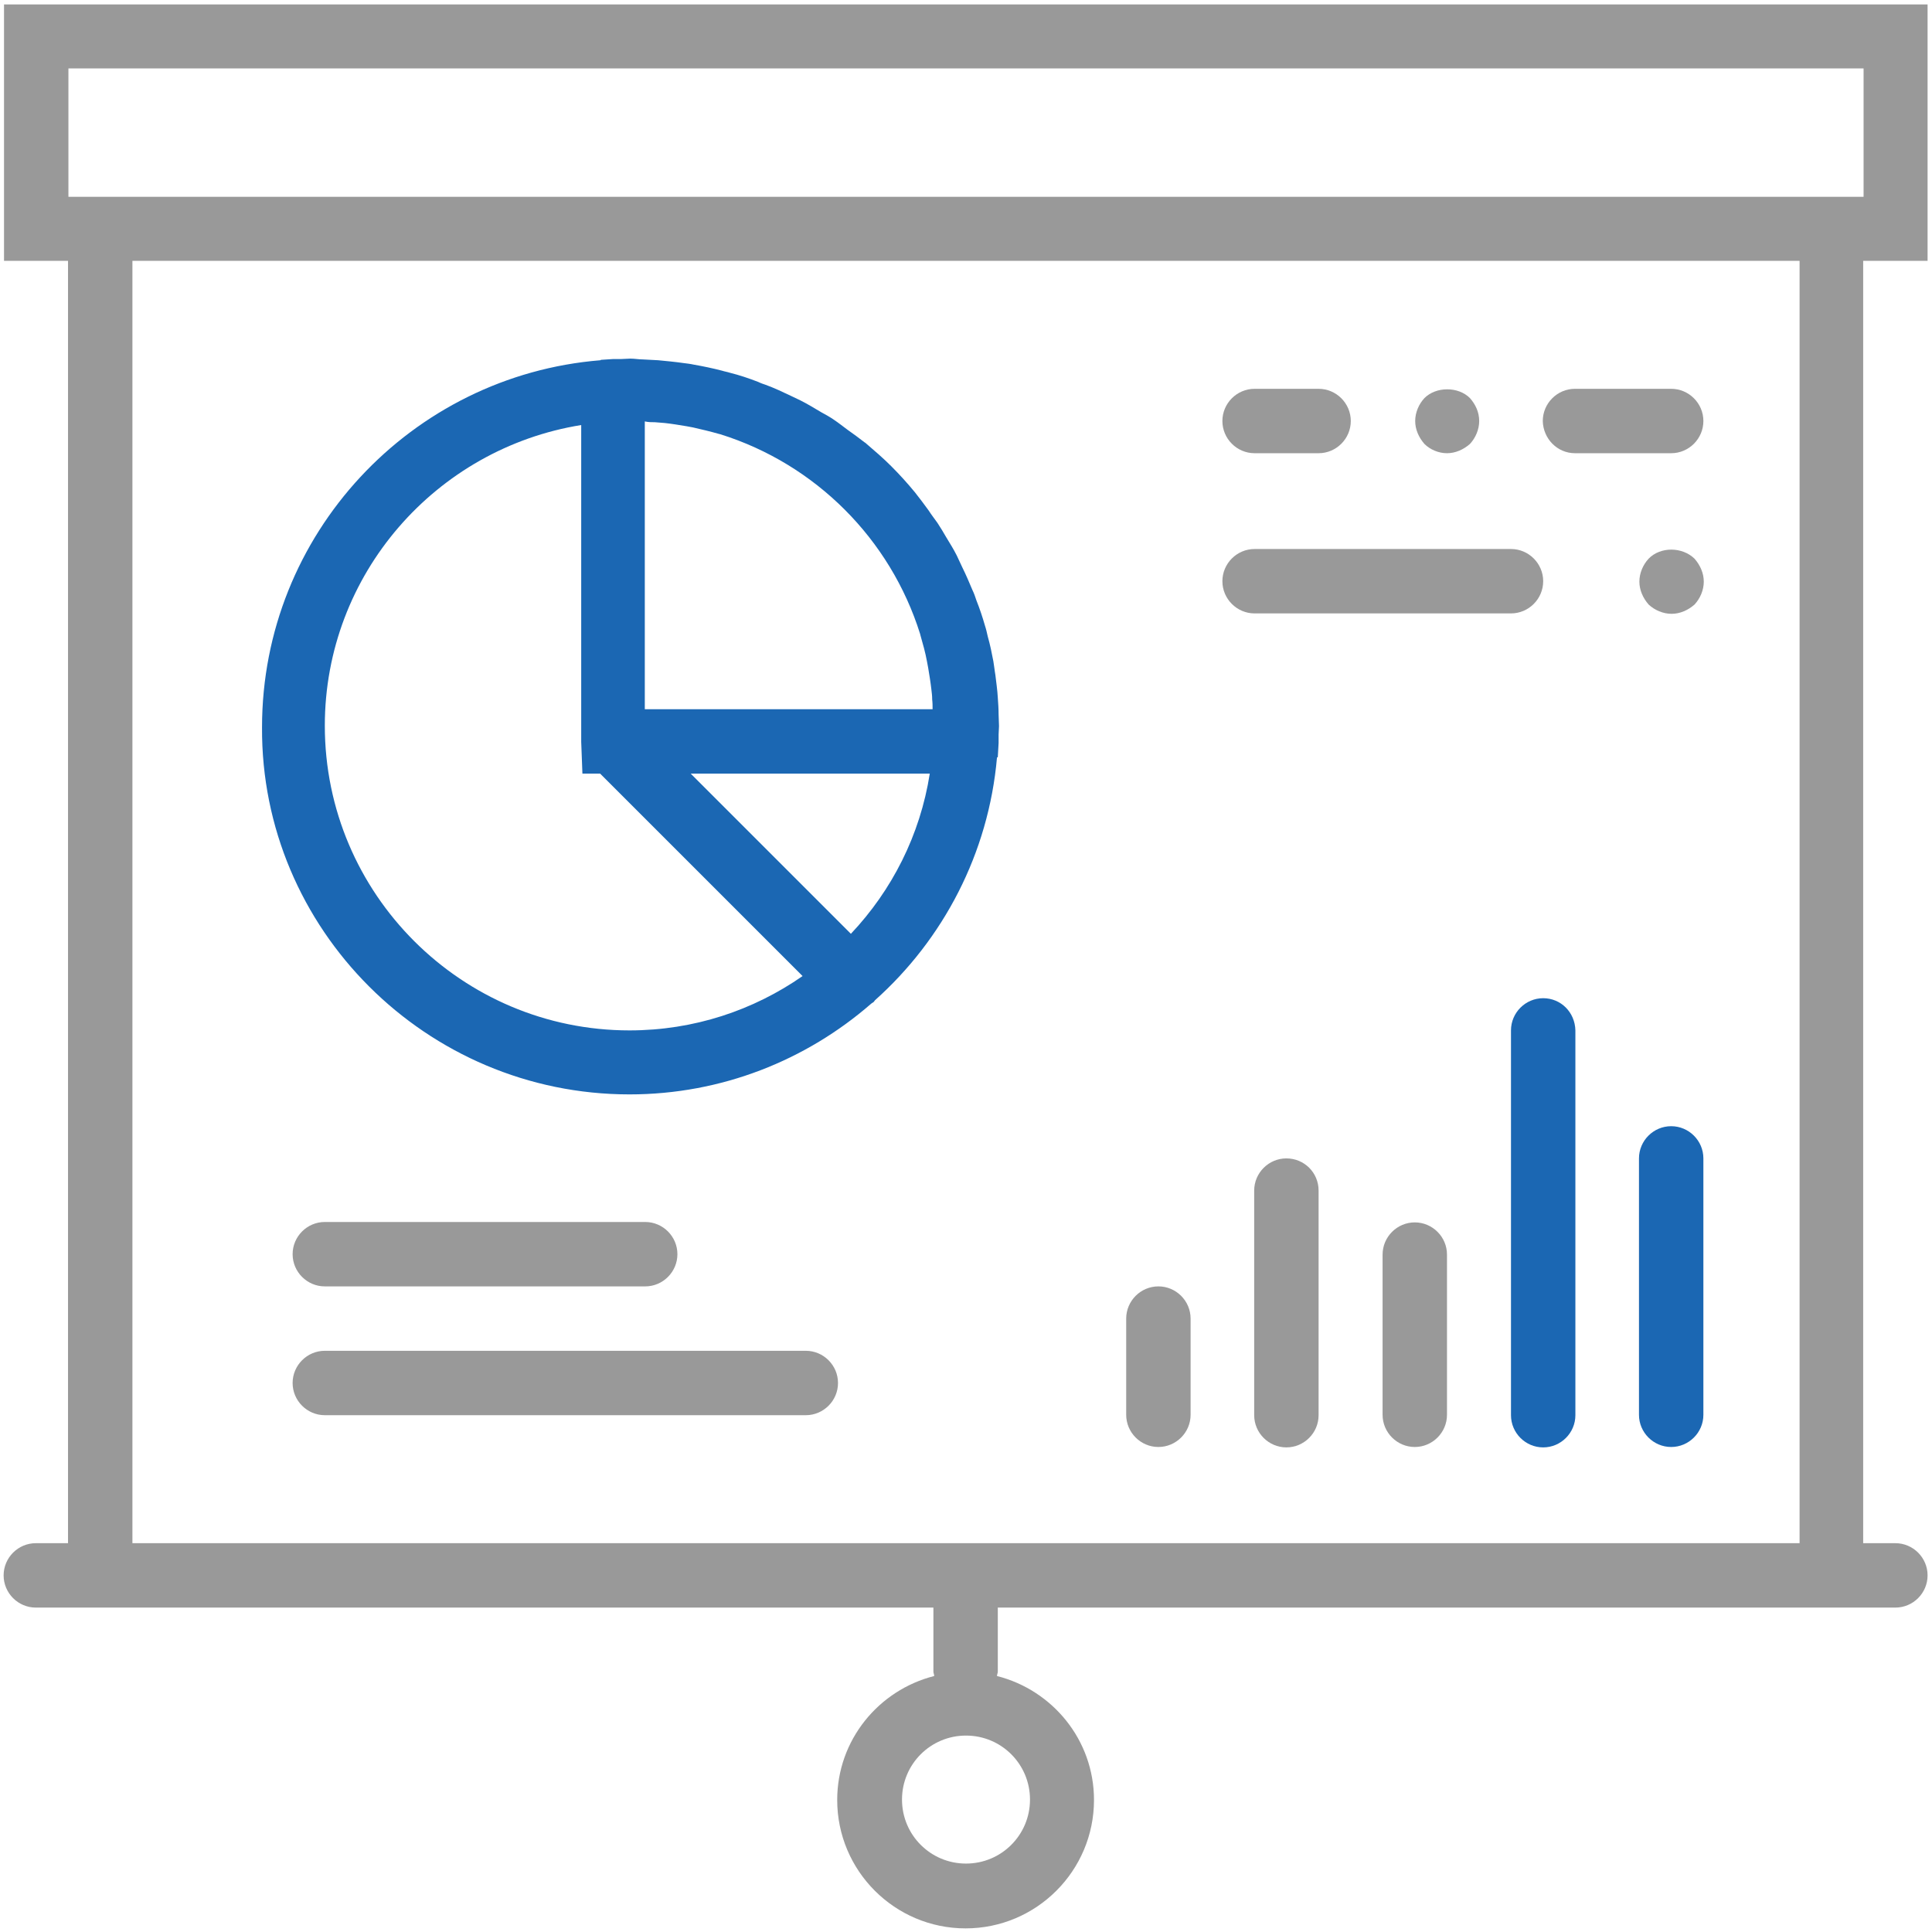
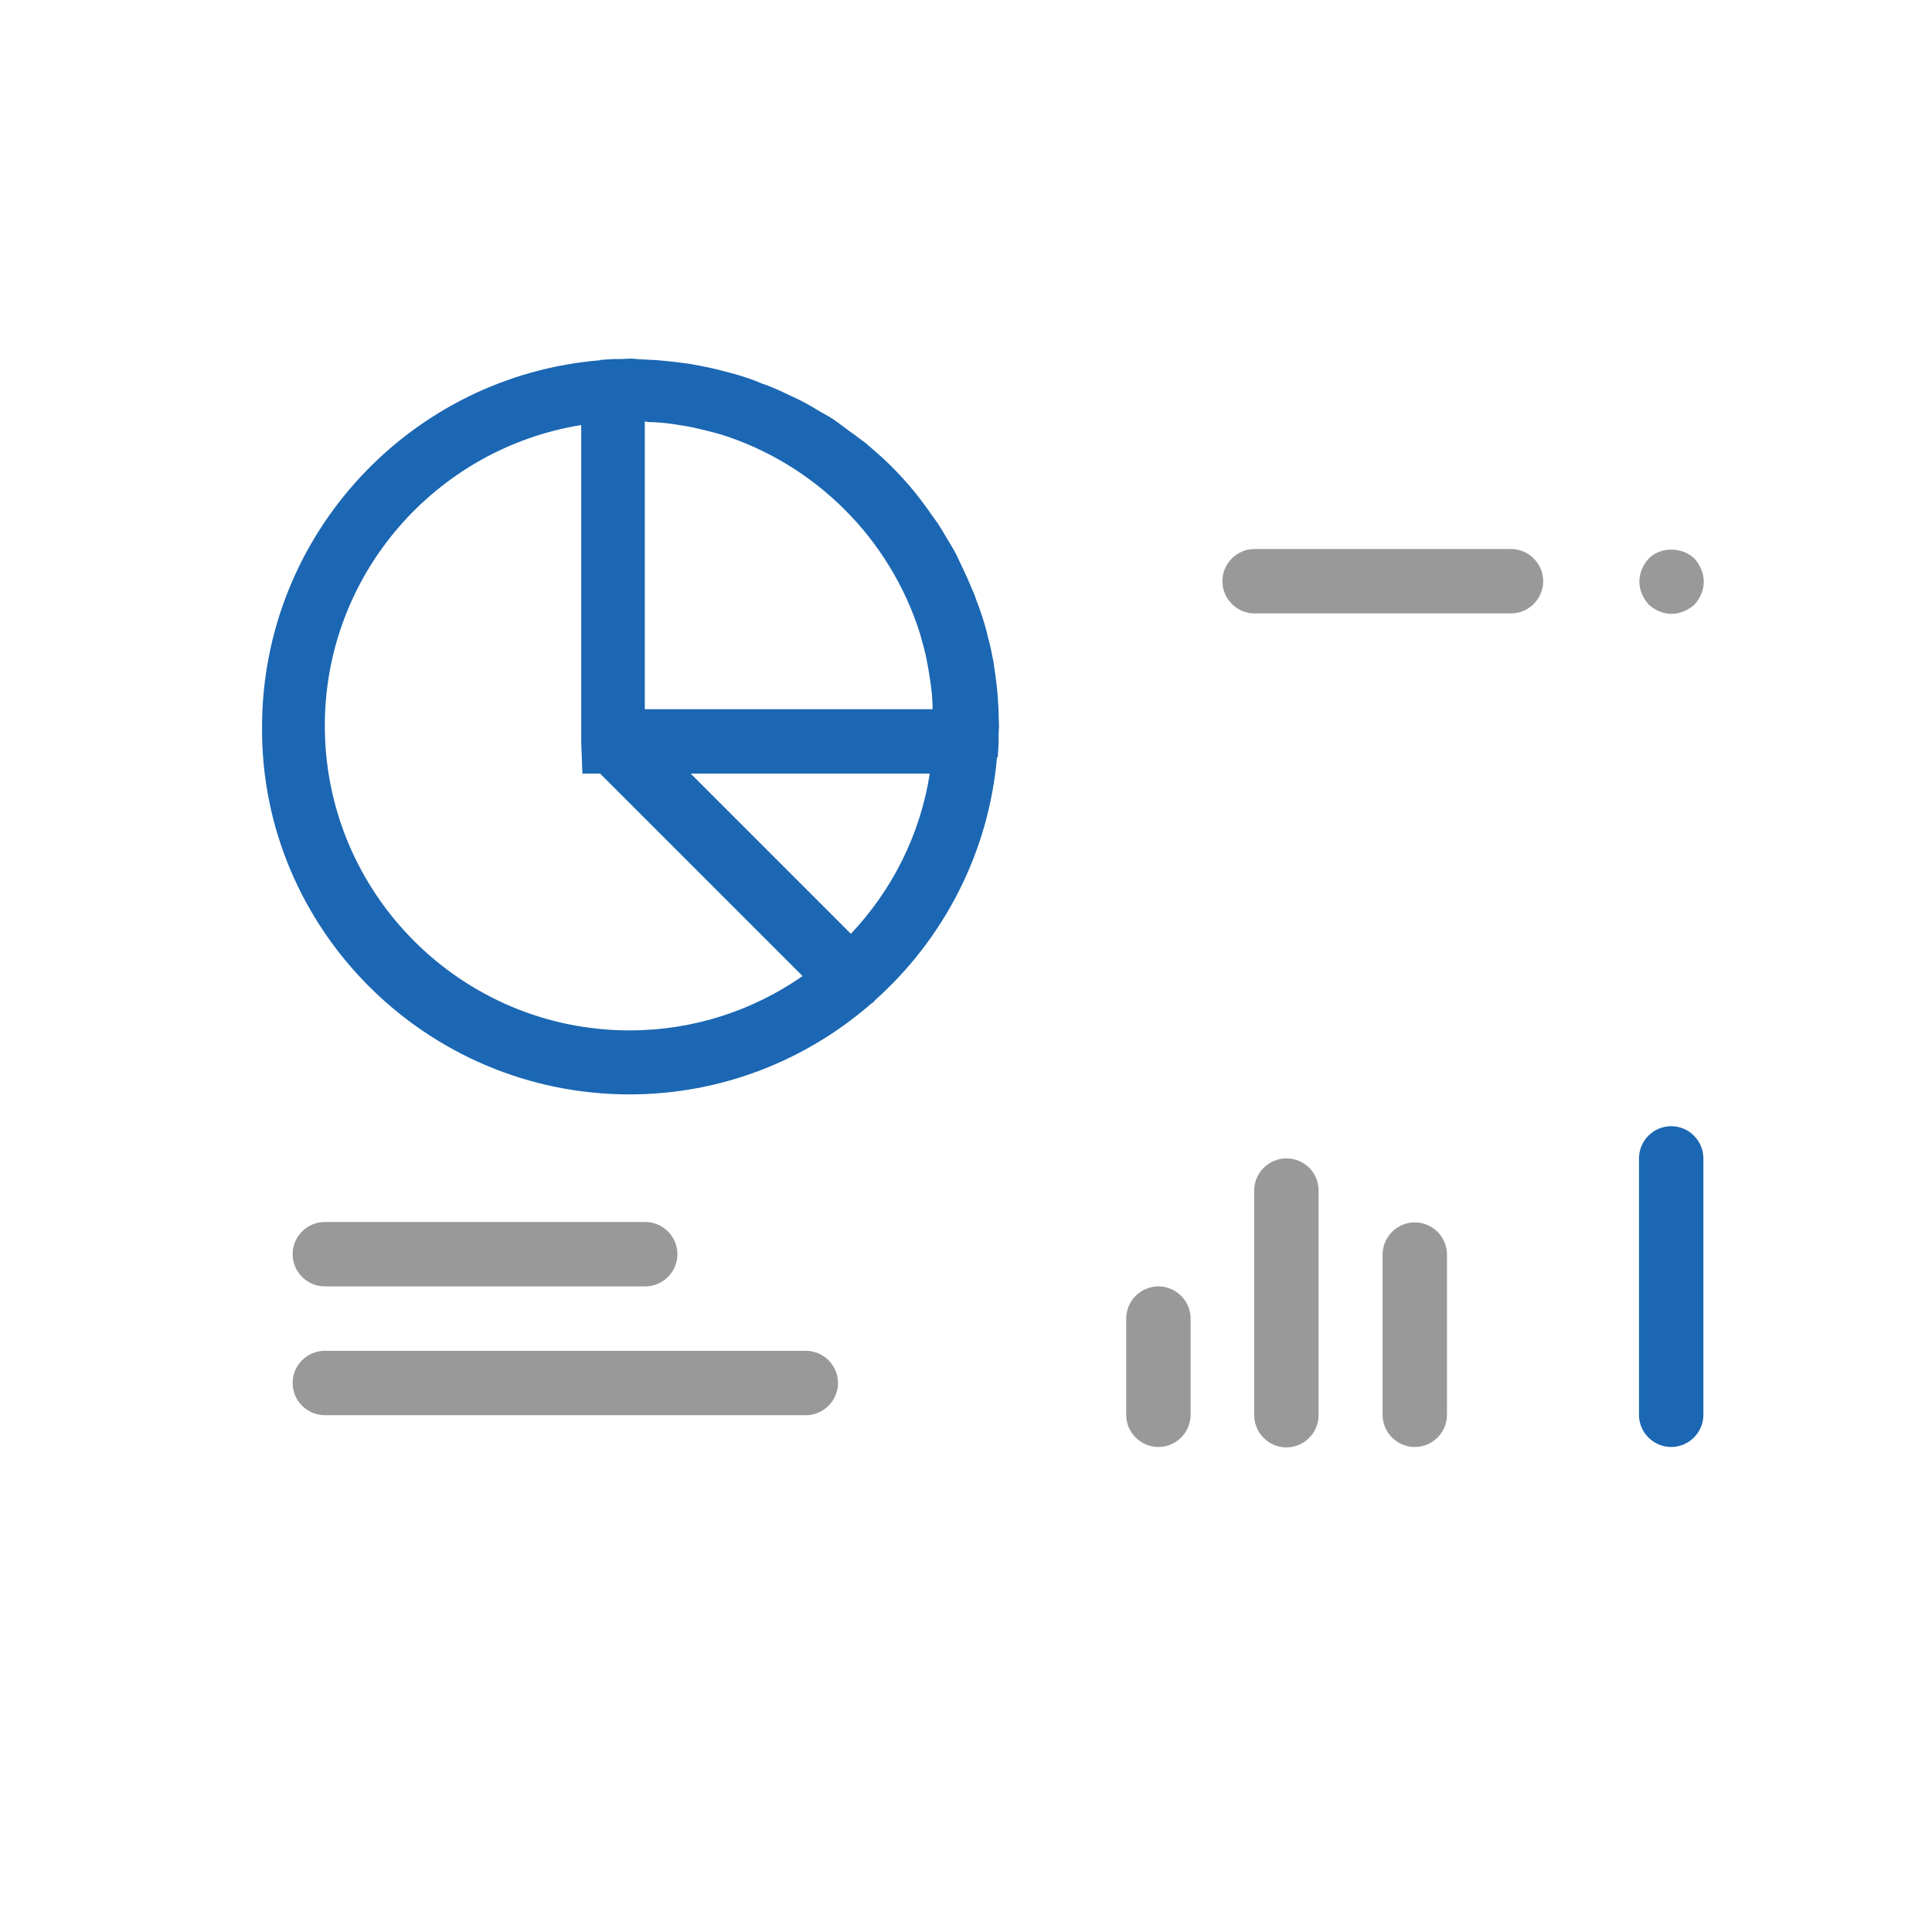
<svg xmlns="http://www.w3.org/2000/svg" id="Layer_1" x="0px" y="0px" viewBox="-259 261 480 480" style="enable-background:new -259 261 480 480;" xml:space="preserve">
  <style type="text/css"> .st0{fill:#999999;} .st1{fill:#1B67B3;} </style>
  <g>
-     <path class="st0" d="M219.9,325.8v-63.7h-477.9v63.7h15.9v318.6h-8c-4.4,0-8,3.6-8,8s3.6,8,8,8h8h215v15.9c0,0.4,0.2,0.7,0.2,1.1 c-13.8,3.5-24.1,15.9-24.1,30.8c0,17.6,14.3,31.9,31.9,31.9s31.9-14.3,31.9-31.9c0-14.9-10.3-27.3-24.1-30.8c0-0.4,0.2-0.7,0.2-1.1 v-15.9h215h8c4.4,0,8-3.6,8-8s-3.6-8-8-8h-8V325.8H219.9z M-3.1,708.1c0,8.8-7.1,15.9-15.9,15.9s-15.9-7.1-15.9-15.9 s7.1-15.9,15.9-15.9S-3.1,699.3-3.1,708.1z M-242,278h446v31.9h-446V278z M188.1,644.4h-414.2V325.8h414.2V644.4z" />
    <path class="st0" d="M28.8,620.5c4.4,0,8-3.6,8-8v-23.9c0-4.4-3.6-8-8-8s-8,3.6-8,8v23.9C20.8,616.9,24.4,620.5,28.8,620.5z" />
    <path class="st0" d="M60.6,548.8c-4.4,0-8,3.6-8,8v55.8c0,4.4,3.6,8,8,8s8-3.6,8-8v-55.8C68.6,552.3,65,548.8,60.6,548.8z" />
    <path class="st0" d="M92.5,564.7c-4.4,0-8,3.6-8,8v39.8c0,4.4,3.6,8,8,8s8-3.6,8-8v-39.8C100.5,568.3,96.9,564.7,92.5,564.7z" />
-     <path class="st1" d="M124.4,509c-4.4,0-8,3.6-8,8v95.6c0,4.4,3.6,8,8,8s8-3.6,8-8v-95.6C132.3,512.5,128.8,509,124.4,509z" />
    <path class="st1" d="M156.2,540.8c-4.4,0-8,3.6-8,8v63.7c0,4.4,3.6,8,8,8c4.4,0,8-3.6,8-8v-63.7 C164.2,544.4,160.6,540.8,156.2,540.8z" />
    <path class="st0" d="M-178.3,580.6h79.6c4.4,0,8-3.6,8-8s-3.6-8-8-8h-79.6c-4.4,0-8,3.6-8,8S-182.7,580.6-178.3,580.6z" />
    <path class="st0" d="M-58.8,596.6h-119.5c-4.4,0-8,3.6-8,8s3.6,8,8,8h119.5c4.4,0,8-3.6,8-8S-54.4,596.6-58.8,596.6z" />
    <path class="st1" d="M-102.6,532.9c22.9,0,43.9-8.5,60-22.5c0.2-0.2,0.5-0.3,0.7-0.5c0.1-0.1,0.2-0.3,0.3-0.4 c16.9-15.1,28.2-36.4,30.3-60.3l0.2-0.1l0.2-3.5c0-0.7,0-1.4,0-2.1c0-0.7,0.1-1.4,0.1-2.1c0-1-0.1-1.9-0.1-2.9 c0-1.4-0.1-2.8-0.2-4.2c-0.1-1.9-0.4-3.8-0.6-5.6c-0.2-1.1-0.3-2.3-0.5-3.4c-0.4-2.1-0.8-4.1-1.4-6.2c-0.2-0.9-0.4-1.8-0.7-2.7 c-0.6-2.1-1.3-4.2-2.1-6.2c-0.3-0.9-0.6-1.8-1-2.6c-0.8-1.9-1.6-3.8-2.5-5.6c-0.5-1-0.9-2-1.4-3c-0.8-1.6-1.7-3-2.6-4.5 c-0.7-1.2-1.4-2.4-2.2-3.6c-0.7-1-1.5-2-2.2-3.1c-1.1-1.5-2.2-3-3.4-4.5c0,0,0,0,0,0c-1.9-2.3-3.8-4.4-5.9-6.5 c-2-2-4.1-3.8-6.2-5.6c-0.1-0.1-0.2-0.2-0.4-0.3c-1.4-1.1-2.8-2.1-4.2-3.1c-1.1-0.8-2.2-1.7-3.4-2.5c-1-0.7-2.1-1.3-3.2-1.9 c-1.7-1-3.3-2-5.1-2.9c-0.8-0.4-1.5-0.7-2.3-1.1c-2.1-1-4.2-2-6.4-2.8c-0.6-0.2-1.2-0.4-1.8-0.7c-2.3-0.9-4.7-1.7-7.1-2.3 c-0.6-0.2-1.3-0.3-1.9-0.5c-2.3-0.6-4.7-1.1-7-1.5c-0.9-0.2-1.8-0.3-2.6-0.4c-2.1-0.3-4.2-0.5-6.3-0.7c-1.3-0.1-2.5-0.1-3.8-0.2 c-1,0-2-0.2-3.1-0.2c-0.7,0-1.5,0.1-2.2,0.1c-0.7,0-1.4,0-2,0l-3.1,0.2l-0.1,0.1c-47,3.8-84.1,43.2-84.1,91.2 C-194.2,491.8-153.1,532.9-102.6,532.9z M-47.6,493l-39.8-39.8H-28C-30.4,468.5-37.4,482.2-47.6,493z M-96.3,365.9 c0.8,0.1,1.7,0.1,2.5,0.2c1.8,0.2,3.6,0.5,5.4,0.8c0.5,0.1,1.1,0.2,1.6,0.3c2.2,0.5,4.3,1,6.4,1.6c0.1,0,0.3,0.1,0.4,0.1 c23.6,7.4,42.2,26,49.6,49.6c0,0.1,0.1,0.3,0.1,0.4c0.6,2.1,1.2,4.2,1.6,6.4c0.1,0.5,0.2,1.1,0.3,1.6c0.3,1.8,0.6,3.6,0.8,5.4 c0.1,0.8,0.2,1.6,0.2,2.5c0.1,0.8,0.1,1.6,0.1,2.4h-71.5v-71.5C-97.9,365.9-97.1,365.9-96.3,365.9z M-114.6,366.6V445l0,0.2 c0,0,0,0.1,0,0.1l0.3,7.9h4.4l50.3,50.3c-12.2,8.5-27,13.5-43,13.5c-41.7,0-75.7-33.9-75.7-75.7 C-178.3,403.6-150.6,372.4-114.6,366.6z" />
    <path class="st0" d="M52.7,413.4h63.7c4.4,0,8-3.6,8-8s-3.6-8-8-8H52.7c-4.4,0-8,3.6-8,8S48.3,413.4,52.7,413.4z" />
    <path class="st0" d="M150.6,399.8c-1.4,1.5-2.3,3.6-2.3,5.7c0,2.1,0.9,4.1,2.3,5.7c1.5,1.4,3.6,2.3,5.7,2.3s4.1-0.9,5.7-2.3 c1.4-1.5,2.3-3.6,2.3-5.7c0-2.1-0.9-4.1-2.3-5.7C158.9,396.8,153.5,396.8,150.6,399.8z" />
-     <path class="st0" d="M132.3,373.6h23.9c4.4,0,8-3.6,8-8c0-4.4-3.6-8-8-8h-23.9c-4.4,0-8,3.6-8,8C124.4,370,127.9,373.6,132.3,373.6 z" />
-     <path class="st0" d="M52.7,373.6h15.9c4.4,0,8-3.6,8-8c0-4.4-3.6-8-8-8H52.7c-4.4,0-8,3.6-8,8C44.7,370,48.3,373.6,52.7,373.6z" />
-     <path class="st0" d="M100.5,373.6c2.1,0,4.1-0.9,5.7-2.3c1.4-1.5,2.3-3.6,2.3-5.7c0-2.2-0.9-4.1-2.3-5.7c-2.9-2.9-8.4-2.9-11.3,0 c-1.4,1.5-2.3,3.6-2.3,5.7c0,2.1,0.9,4.1,2.3,5.7C96.3,372.7,98.4,373.6,100.5,373.6z" />
  </g>
</svg>